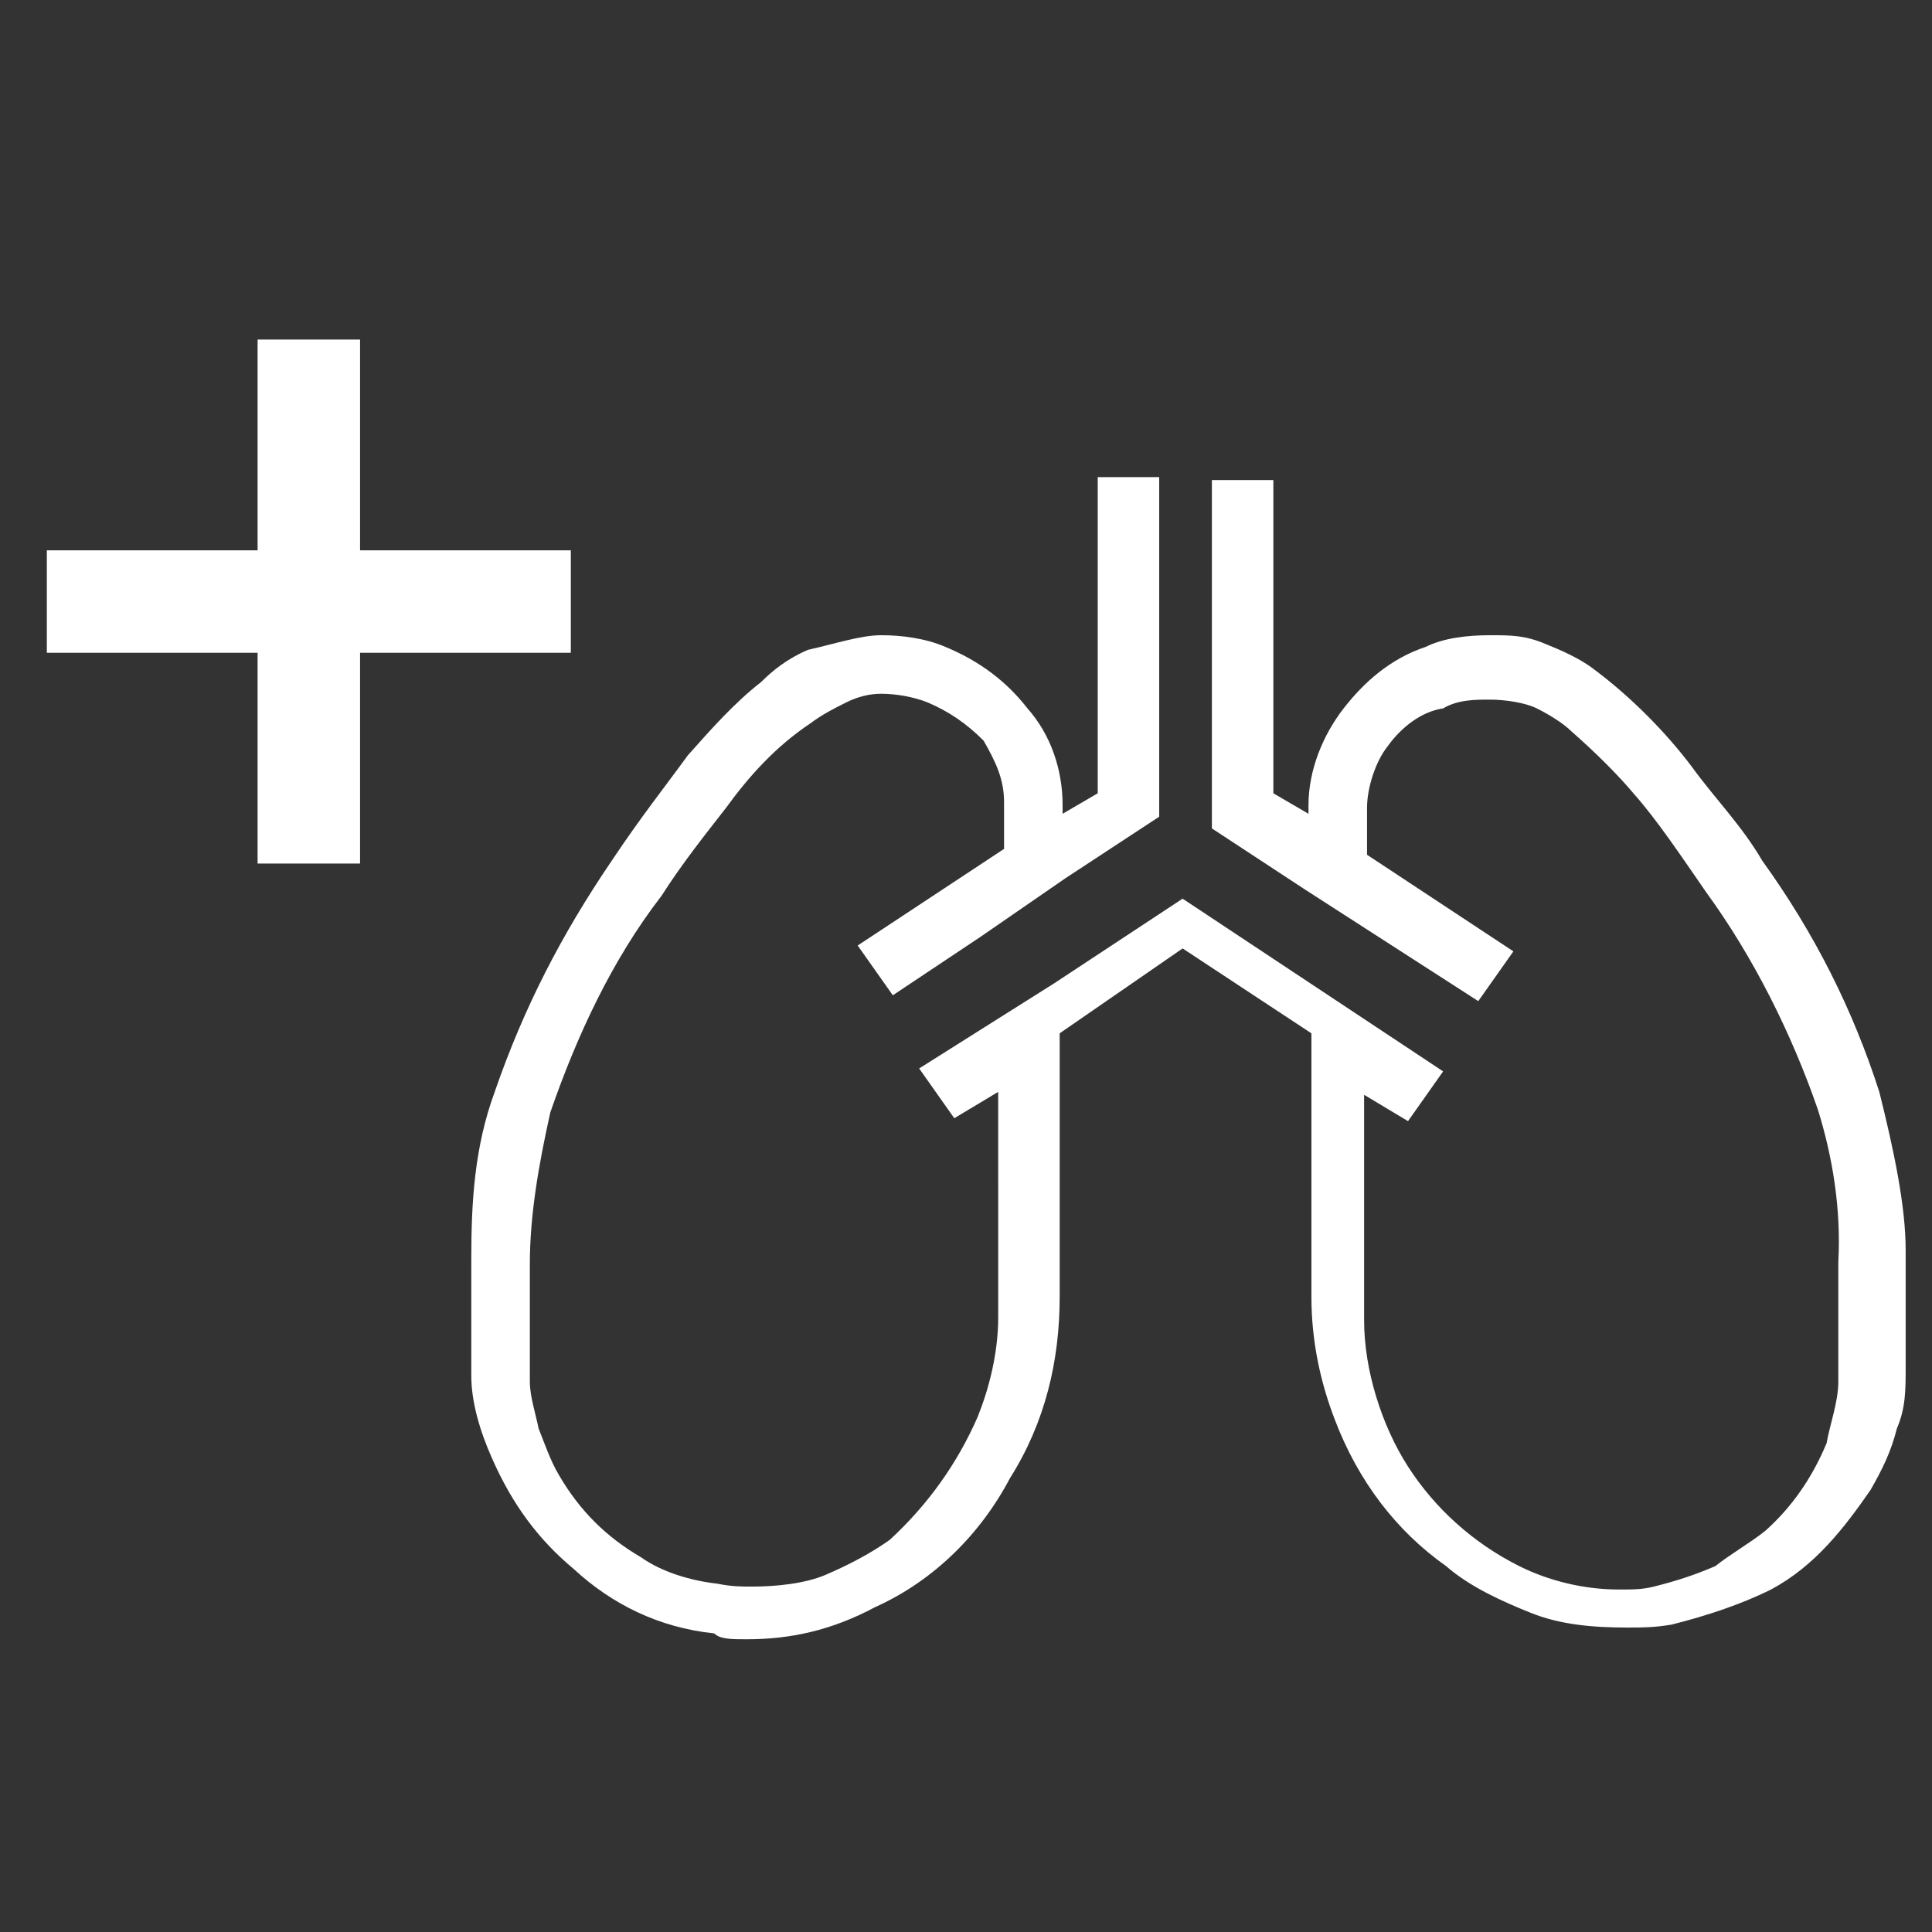
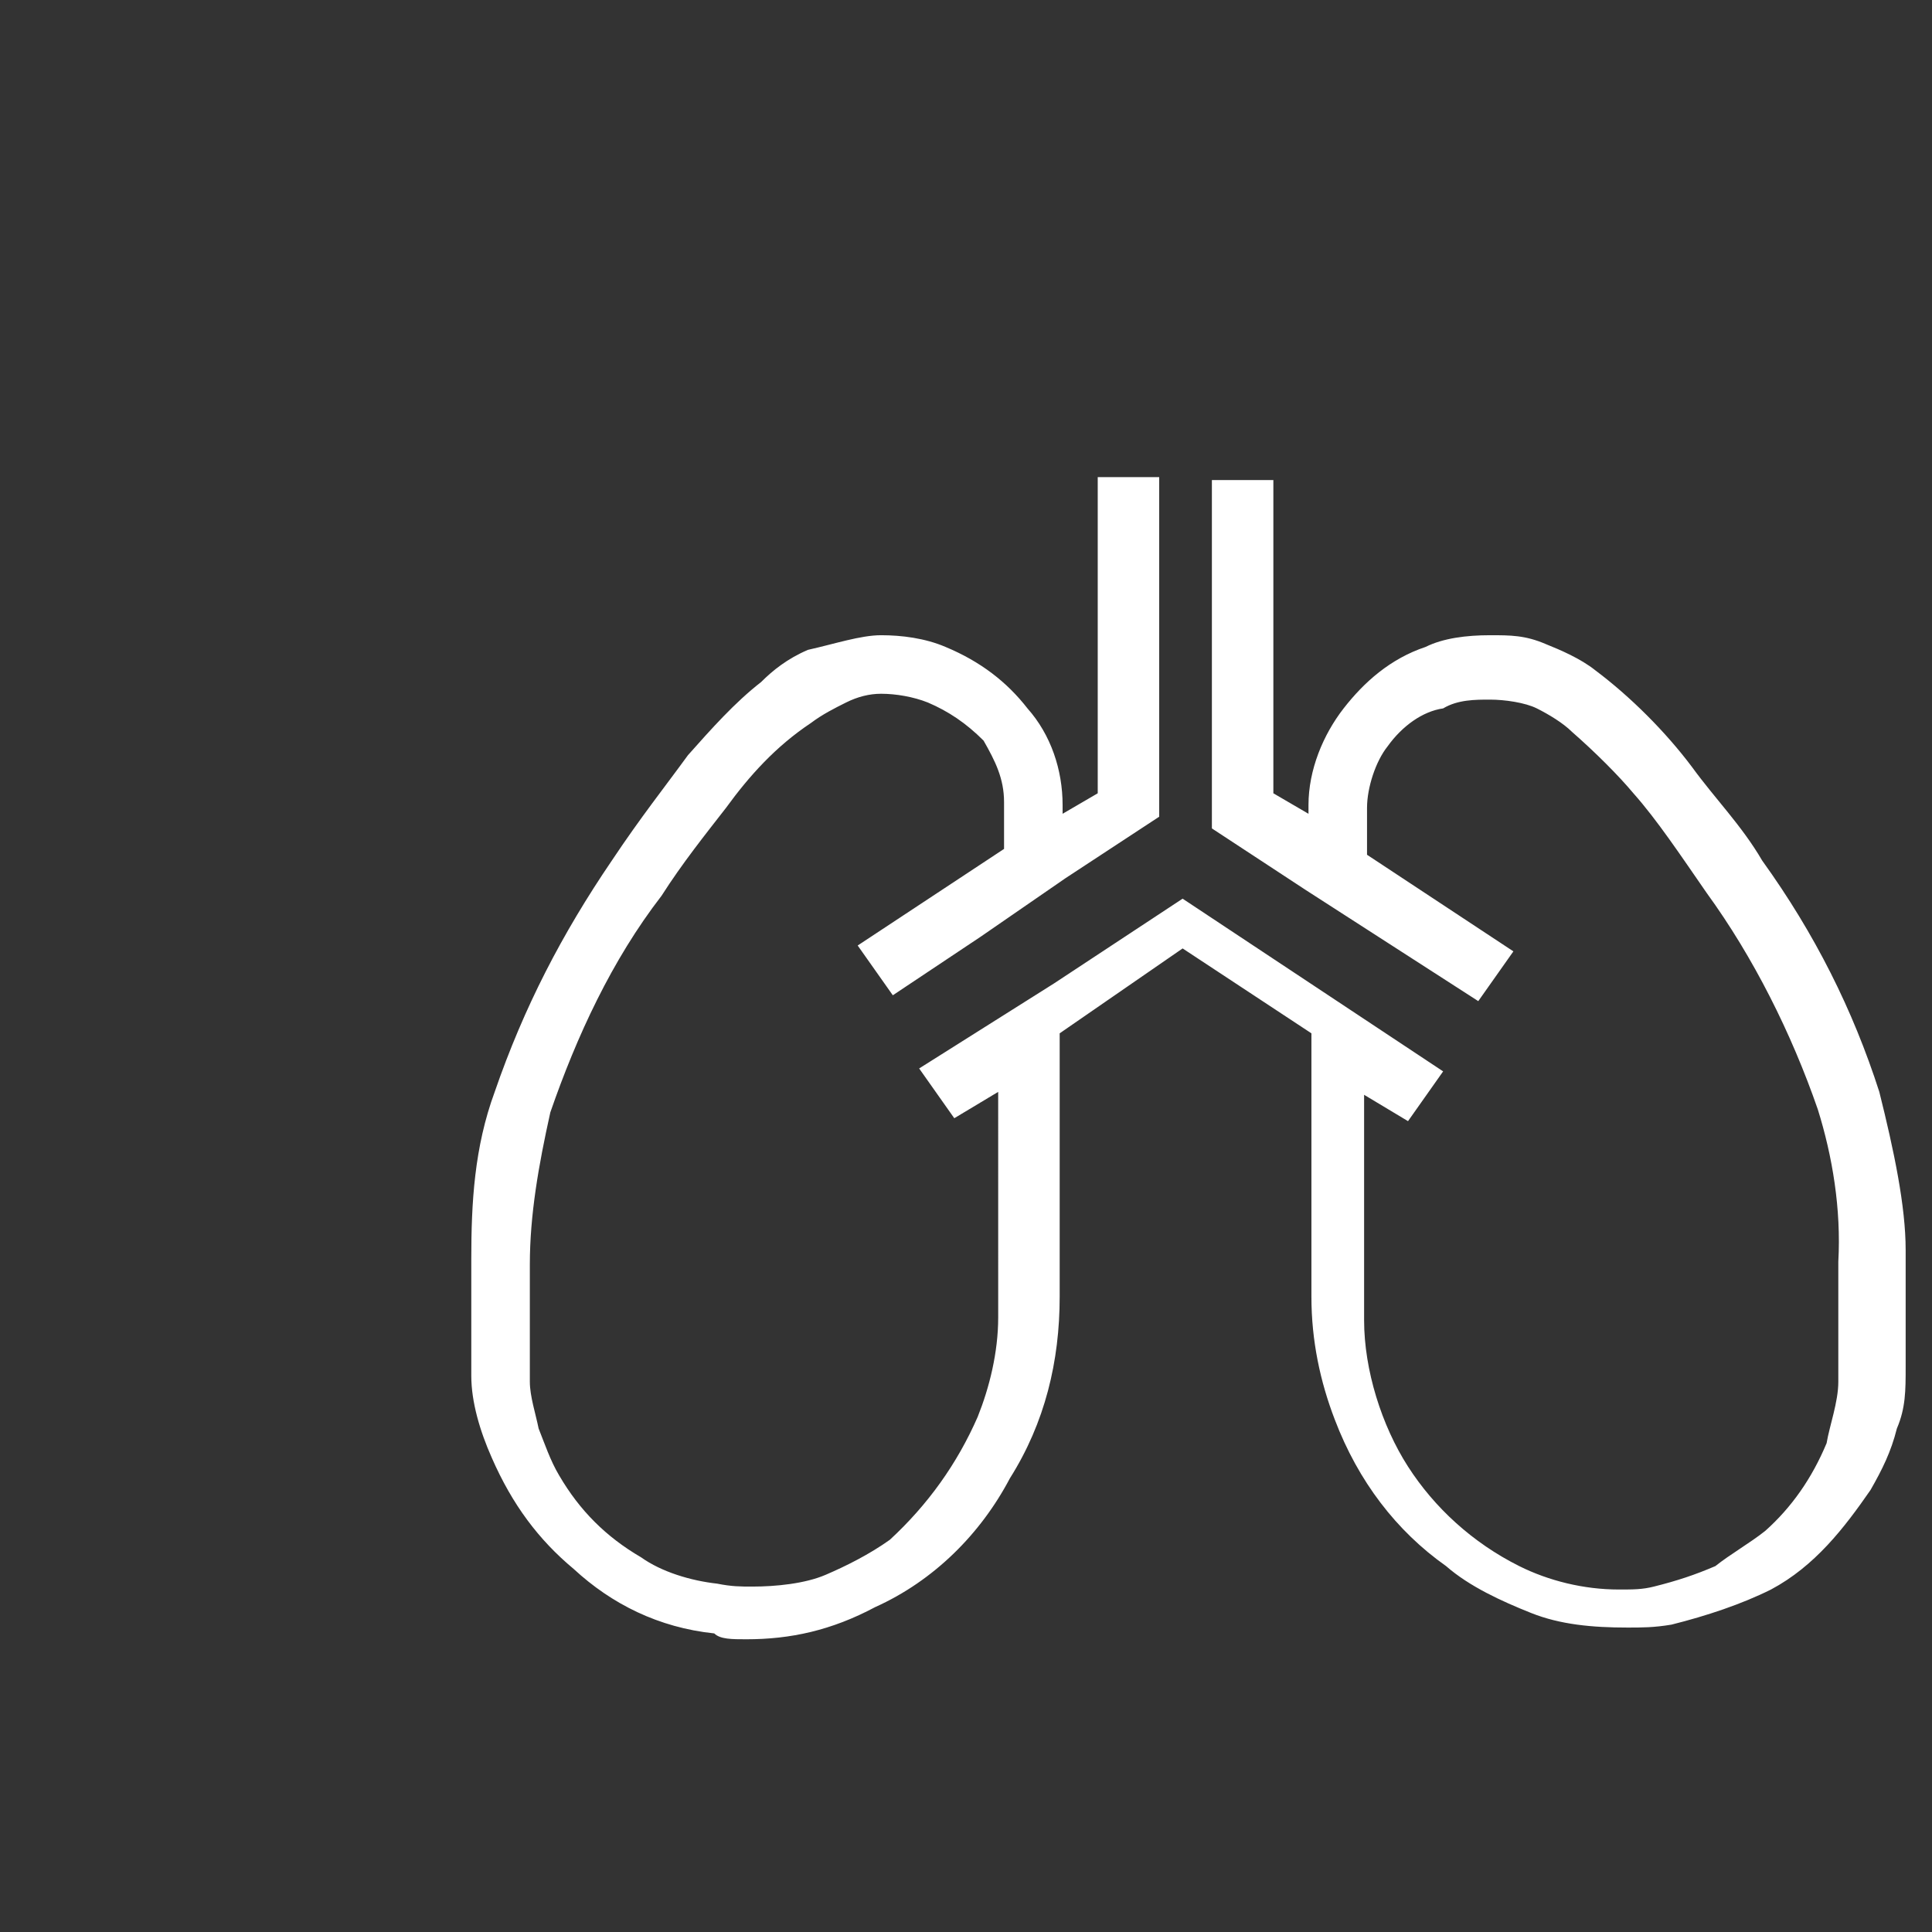
<svg xmlns="http://www.w3.org/2000/svg" version="1.1" id="レイヤー_1" x="0px" y="0px" viewBox="0 0 66 66" style="enable-background:new 0 0 66 66;" xml:space="preserve">
  <rect x="0" y="0" width="66" height="66" fill="#333333" stroke="none" />
  <style type="text/css">
	.st0{fill:#FFFFFF;}
</style>
  <g id="a14881d0-82ea-4744-a664-4a23cc8a0a57">
-     <polygon class="st0" points="19.5,18.8 12.3,18.8 12.3,11.6 8.8,11.6 8.8,18.8 1.6,18.8 1.6,22.3 8.8,22.3 8.8,29.5 12.3,29.5    12.3,22.3 19.5,22.3  " />
    <path class="st0" d="M64.2,37.3c-0.9-2.8-2.2-5.4-4-7.9c-0.7-1.2-1.6-2.1-2.4-3.2c-0.9-1.2-2.1-2.4-3.3-3.3   c-0.5-0.4-1.2-0.7-1.7-0.9c-0.7-0.3-1.2-0.3-1.9-0.3c-0.8,0-1.6,0.1-2.2,0.4c-1.2,0.4-2.1,1.2-2.8,2.1s-1.2,2.1-1.2,3.3v0.3   l-1.2-0.7V16.4h-2.1v11.9l3.2,2.1l5.9,3.8l1.2-1.7l-5-3.3v-1.6c0-0.7,0.3-1.6,0.7-2.1c0.5-0.7,1.2-1.2,1.9-1.3   c0.5-0.3,1.1-0.3,1.6-0.3s1.2,0.1,1.6,0.3s0.9,0.5,1.2,0.8c0.8,0.7,1.6,1.5,2.1,2.1c0.8,0.9,1.6,2.1,2.5,3.4   c1.6,2.2,2.9,4.8,3.8,7.4c0.5,1.6,0.8,3.4,0.7,5.2v4.1c0,0.7-0.3,1.5-0.4,2.1c-0.5,1.2-1.2,2.2-2.1,3c-0.5,0.4-1.2,0.8-1.7,1.2   c-0.7,0.3-1.3,0.5-2.1,0.7c-0.4,0.1-0.7,0.1-1.2,0.1c-1.2,0-2.4-0.3-3.4-0.8c-1.6-0.8-2.9-2-3.8-3.4s-1.5-3.3-1.5-5v-7.7l1.5,0.9   l1.2-1.7l-8.9-5.9l-4.4,2.9l-4.6,2.9l1.2,1.7l1.5-0.9V45c0,1.2-0.3,2.4-0.7,3.4c-0.7,1.6-1.7,3-3,4.2c-0.7,0.5-1.5,0.9-2.2,1.2   s-1.7,0.4-2.5,0.4c-0.4,0-0.7,0-1.2-0.1c-0.9-0.1-1.9-0.4-2.6-0.9c-1.2-0.7-2.1-1.6-2.8-2.8c-0.3-0.5-0.5-1.1-0.7-1.6   c-0.1-0.5-0.3-1.1-0.3-1.6v-4c0-1.7,0.3-3.4,0.7-5.2c0.9-2.6,2.1-5.2,3.8-7.4c0.7-1.1,1.5-2.1,2.2-3c0.8-1.1,1.7-2.1,2.9-2.9   c0.4-0.3,0.8-0.5,1.2-0.7s0.8-0.3,1.2-0.3c0.5,0,1.1,0.1,1.6,0.3c0.7,0.3,1.3,0.7,1.9,1.3c0.4,0.7,0.7,1.3,0.7,2.1v1.6l-5,3.3   l1.2,1.7l3-2l2.9-2l3.2-2.1V16.3h-2.1v10.8l-1.2,0.7v-0.3c0-1.2-0.4-2.4-1.2-3.3c-0.7-0.9-1.6-1.6-2.8-2.1   c-0.7-0.3-1.5-0.4-2.2-0.4s-1.6,0.3-2.5,0.5c-0.7,0.3-1.2,0.7-1.6,1.1c-0.9,0.7-1.7,1.6-2.5,2.5c-0.8,1.1-1.6,2.1-2.6,3.6   c-1.7,2.5-3,5-4,7.9c-0.7,1.9-0.8,3.8-0.8,5.7v4c0,0.9,0.3,1.9,0.7,2.8c0.7,1.6,1.6,2.8,2.8,3.8c1.3,1.2,2.9,2,4.8,2.2   C24.6,56,25,56,25.5,56c1.5,0,2.9-0.3,4.4-1.1c2-0.9,3.6-2.5,4.6-4.4c1.2-1.9,1.7-4,1.7-6.2v-9l4.2-2.9l4.4,2.9v9   c0,1.5,0.3,2.9,0.8,4.2c0.8,2.1,2.1,3.8,3.8,5c0.8,0.7,1.9,1.2,2.9,1.6s2.1,0.5,3.3,0.5c0.5,0,0.9,0,1.5-0.1   c1.2-0.3,2.4-0.7,3.4-1.2c1.5-0.8,2.5-2.1,3.4-3.4c0.4-0.7,0.7-1.3,0.9-2.1c0.3-0.7,0.3-1.3,0.3-2.1v-4   C65.1,41.2,64.7,39.3,64.2,37.3z" />
  </g>
</svg>